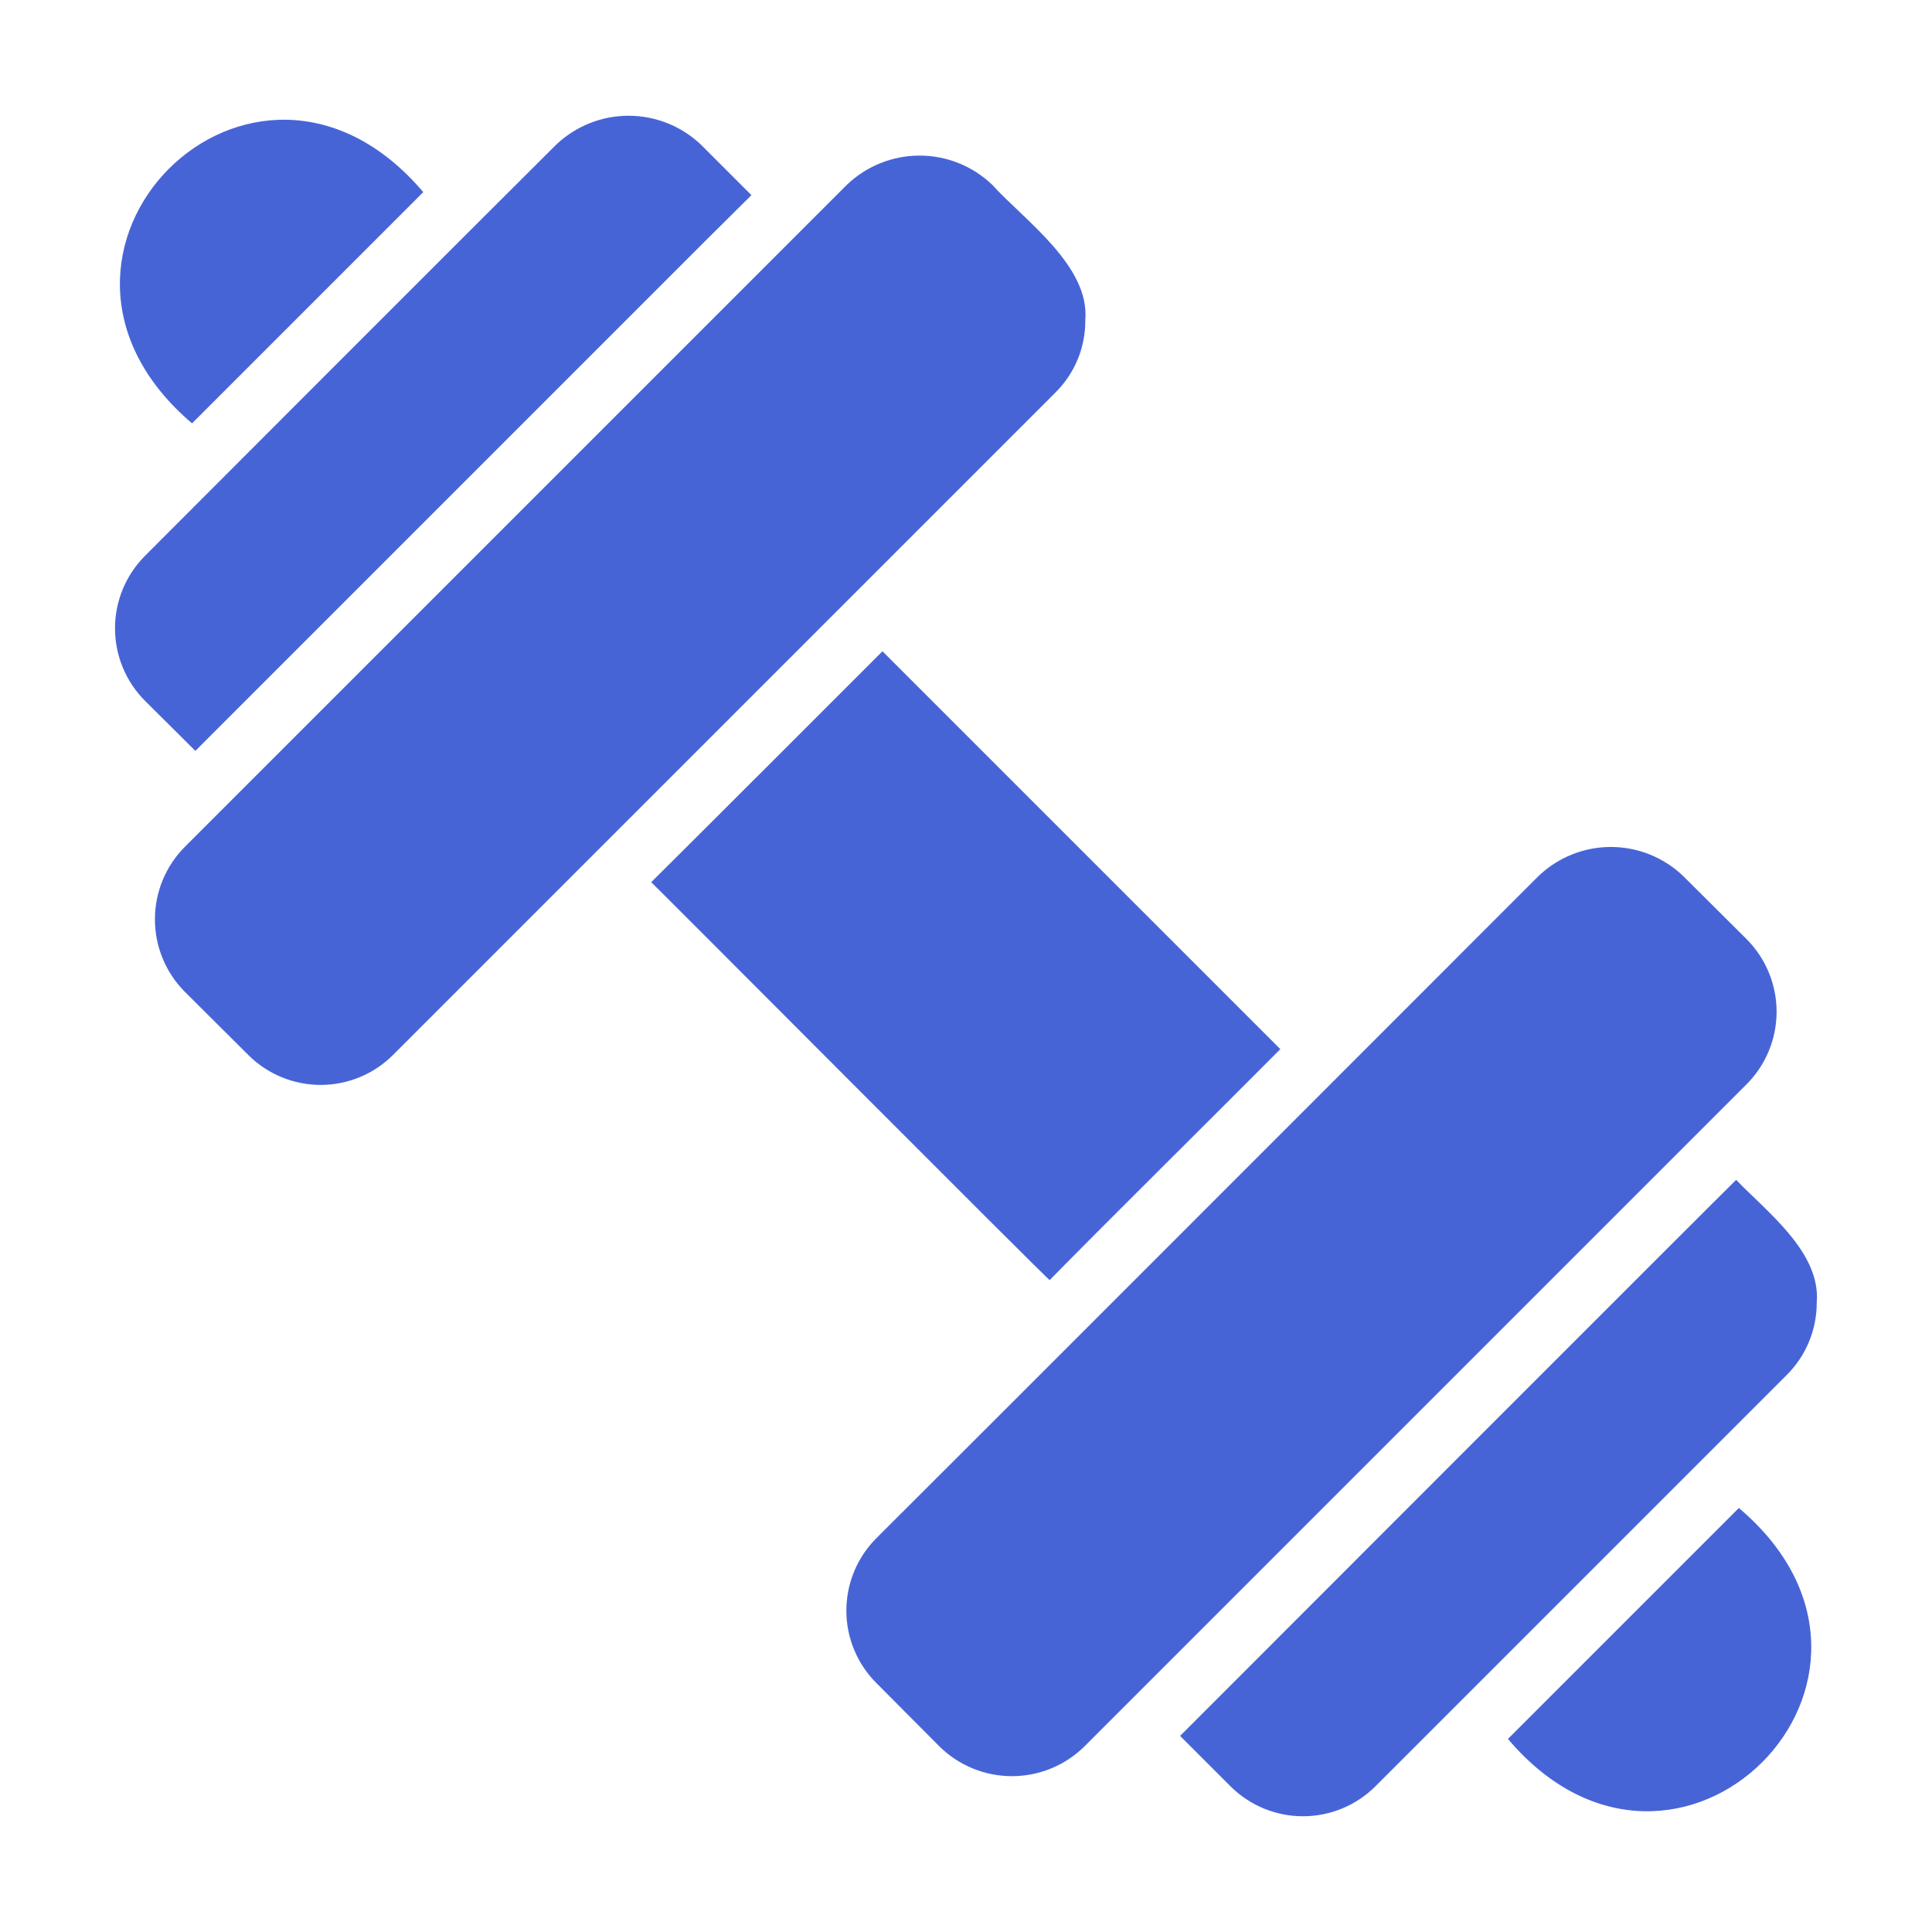
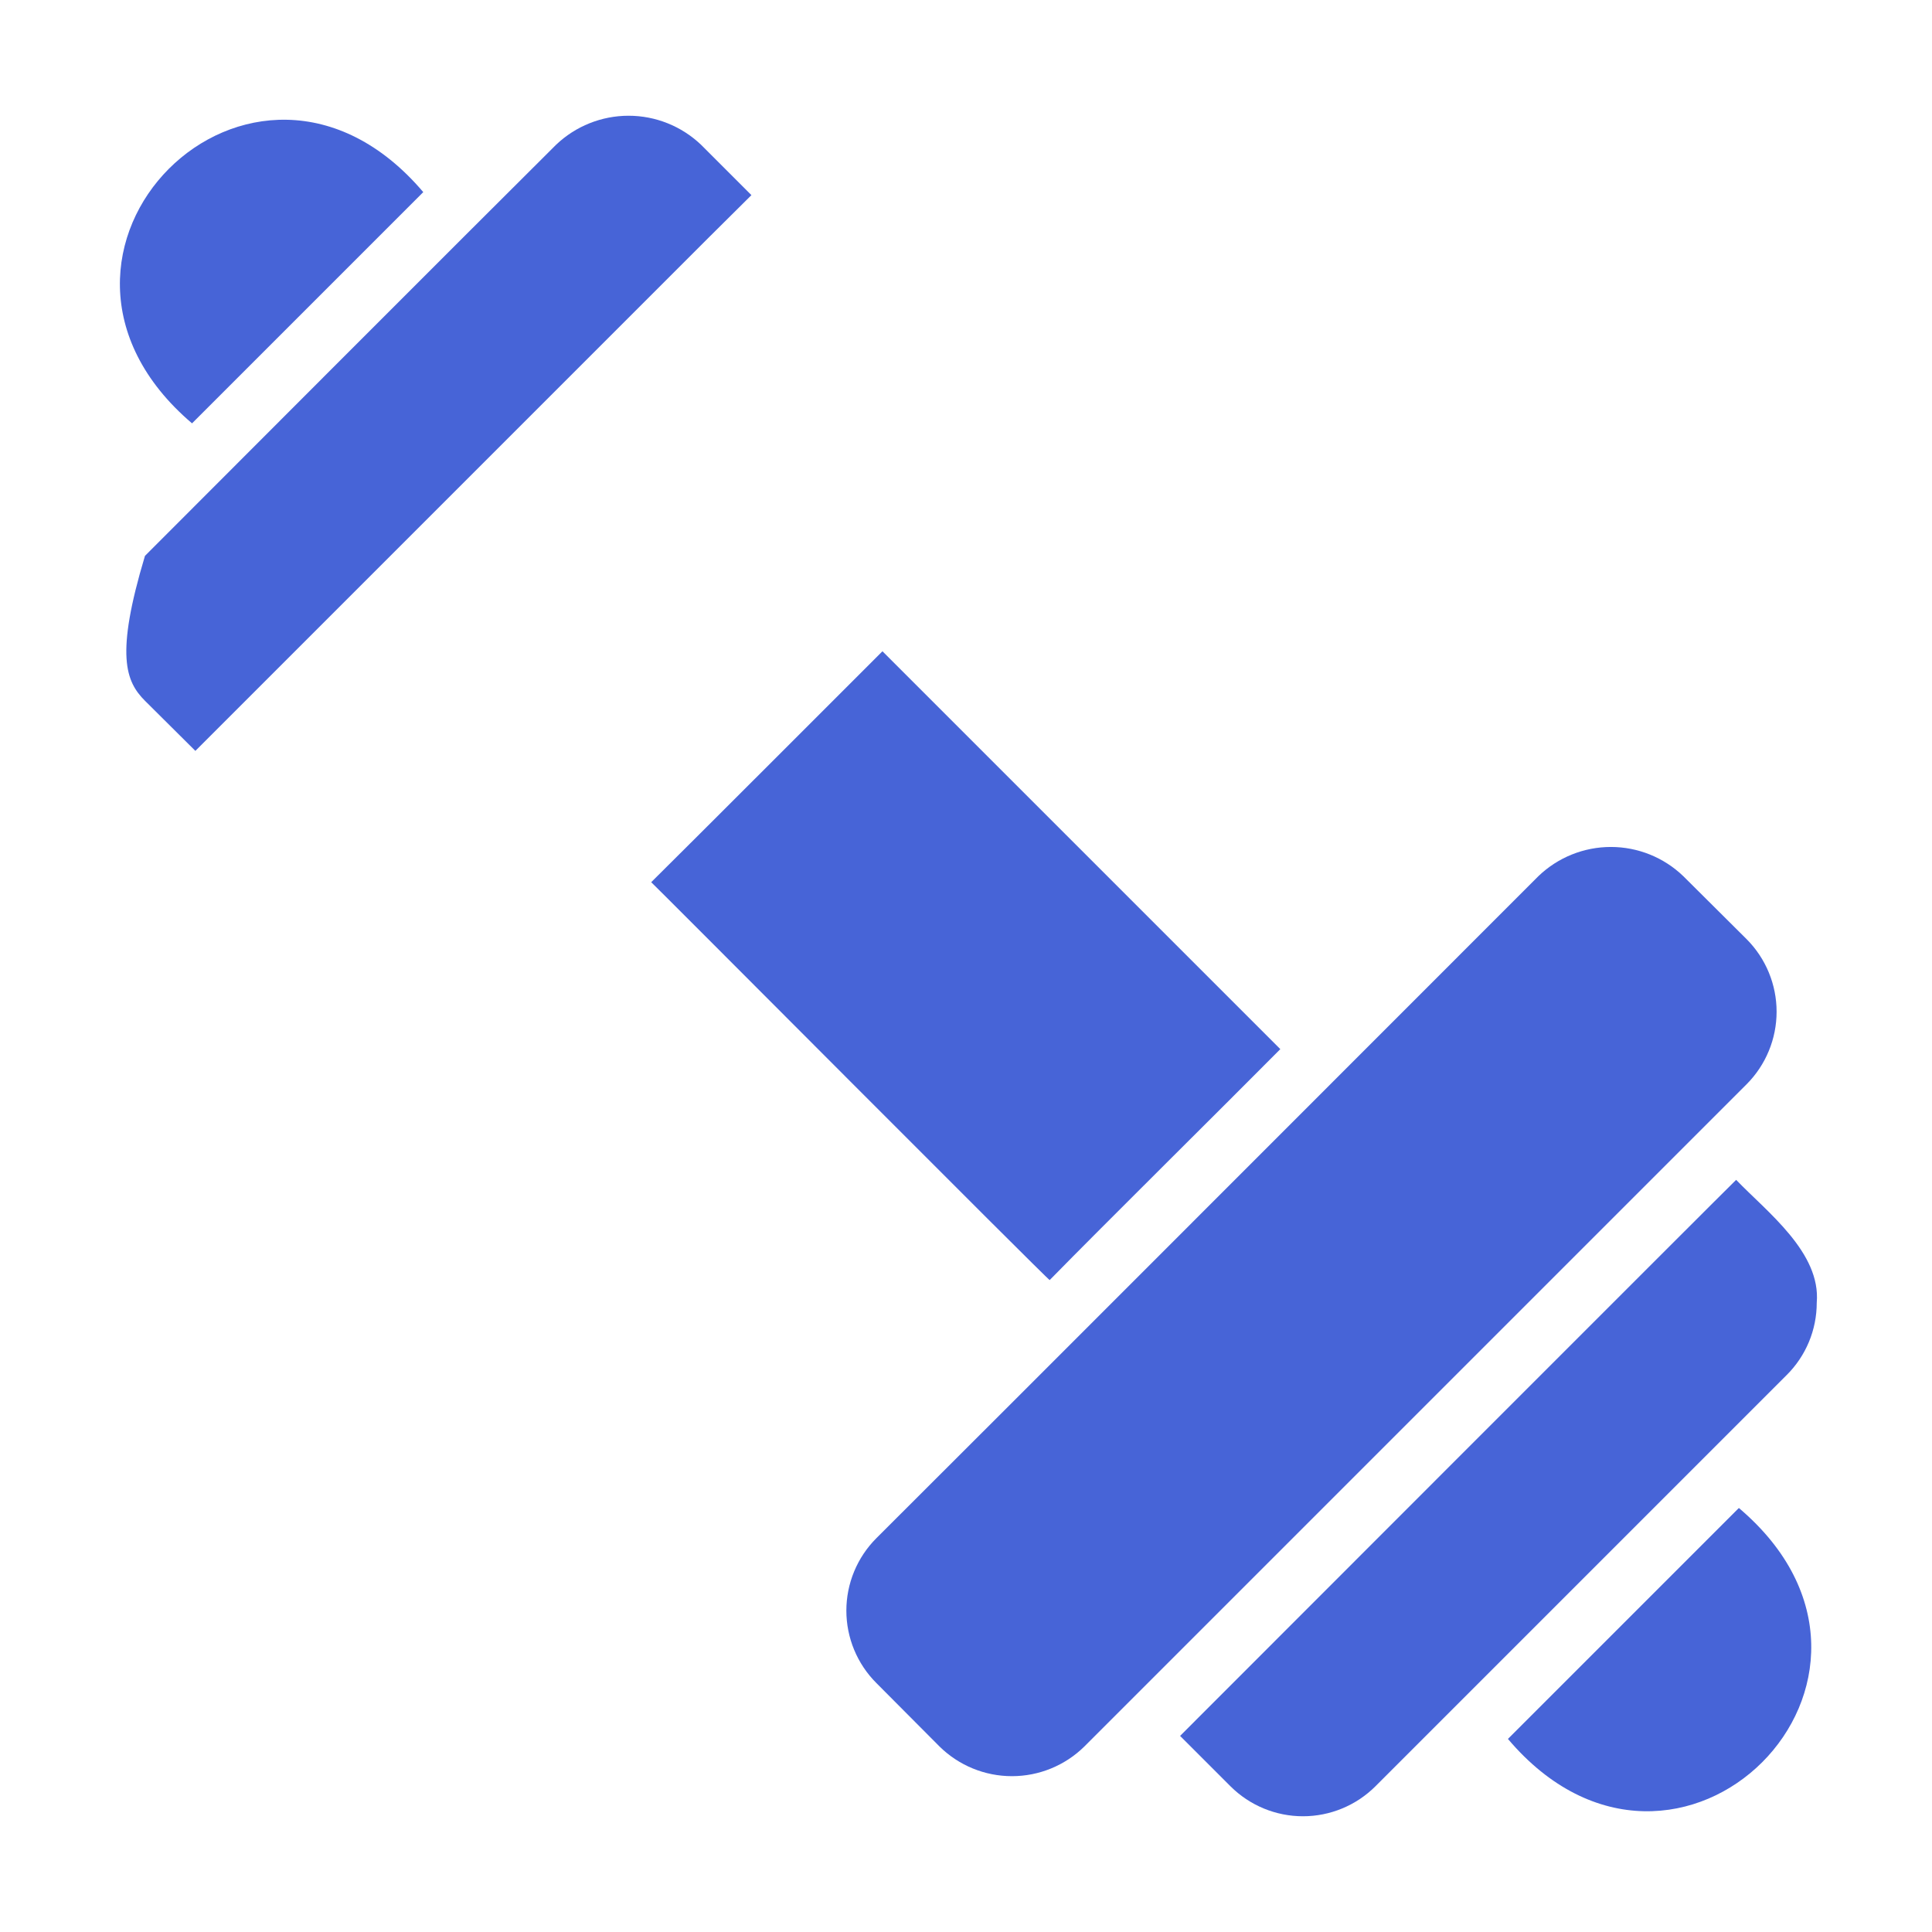
<svg xmlns="http://www.w3.org/2000/svg" width="96" height="96" viewBox="0 0 96 96" fill="none">
  <path d="M86.403 74.931C83.666 77.667 77.664 83.67 74.928 86.406C83.358 96.36 96.365 83.367 86.403 74.931Z" fill="#4764D7" />
  <path d="M52.158 63.606C54.824 60.882 60.906 54.868 63.618 52.131L43.848 32.361C43.848 32.361 33.802 42.415 32.358 43.836C32.373 43.821 52.144 63.68 52.158 63.606Z" fill="#4764D7" />
  <path d="M9.542 21.036C12.286 18.293 18.288 12.29 21.032 9.546C12.571 -0.413 -0.385 12.582 9.542 21.036Z" fill="#4764D7" />
-   <path d="M35.208 11.811L37.338 9.696L34.833 7.191C33.862 6.267 32.573 5.751 31.233 5.751C29.892 5.751 28.603 6.267 27.633 7.191C23.878 10.921 8.631 26.189 7.203 27.621C6.25 28.577 5.715 29.872 5.715 31.221C5.715 32.571 6.25 33.865 7.203 34.821L9.708 37.311L35.208 11.811Z" fill="#4764D7" />
-   <path d="M53.928 15.921C54.169 13.207 50.88 10.929 49.292 9.171C48.322 8.247 47.033 7.731 45.693 7.731C44.352 7.731 43.063 8.247 42.093 9.171L9.183 42.081C8.231 43.038 7.698 44.332 7.698 45.681C7.698 47.03 8.231 48.324 9.183 49.281L12.332 52.416C12.805 52.889 13.366 53.265 13.984 53.521C14.602 53.777 15.264 53.909 15.933 53.909C16.601 53.909 17.263 53.777 17.881 53.521C18.499 53.265 19.06 52.889 19.533 52.416L52.428 19.521C52.906 19.052 53.285 18.492 53.543 17.873C53.801 17.255 53.931 16.591 53.928 15.921Z" fill="#4764D7" />
+   <path d="M35.208 11.811L37.338 9.696L34.833 7.191C33.862 6.267 32.573 5.751 31.233 5.751C29.892 5.751 28.603 6.267 27.633 7.191C23.878 10.921 8.631 26.189 7.203 27.621C5.715 32.571 6.25 33.865 7.203 34.821L9.708 37.311L35.208 11.811Z" fill="#4764D7" />
  <path d="M90.273 64.731C90.487 62.235 87.8 60.221 86.268 58.626C86.024 58.847 58.638 86.256 58.638 86.256L61.143 88.761C62.099 89.714 63.393 90.249 64.743 90.249C66.092 90.249 67.387 89.714 68.343 88.761L88.773 68.331C89.249 67.86 89.626 67.299 89.884 66.681C90.141 66.064 90.273 65.401 90.273 64.731Z" fill="#4764D7" />
  <path d="M86.793 46.671L83.642 43.536C82.675 42.605 81.385 42.085 80.043 42.085C78.7 42.085 77.41 42.605 76.442 43.536C74.854 45.116 48.925 71.078 43.547 76.431C43.074 76.904 42.699 77.465 42.443 78.083C42.187 78.7 42.055 79.362 42.055 80.031C42.055 80.7 42.187 81.362 42.443 81.98C42.699 82.597 43.075 83.159 43.548 83.631L46.683 86.781C47.642 87.727 48.935 88.257 50.283 88.257C51.63 88.257 52.923 87.727 53.883 86.781L86.793 53.871C87.744 52.914 88.278 51.62 88.278 50.271C88.278 48.922 87.744 47.628 86.793 46.671Z" fill="#4764D7" />
</svg>